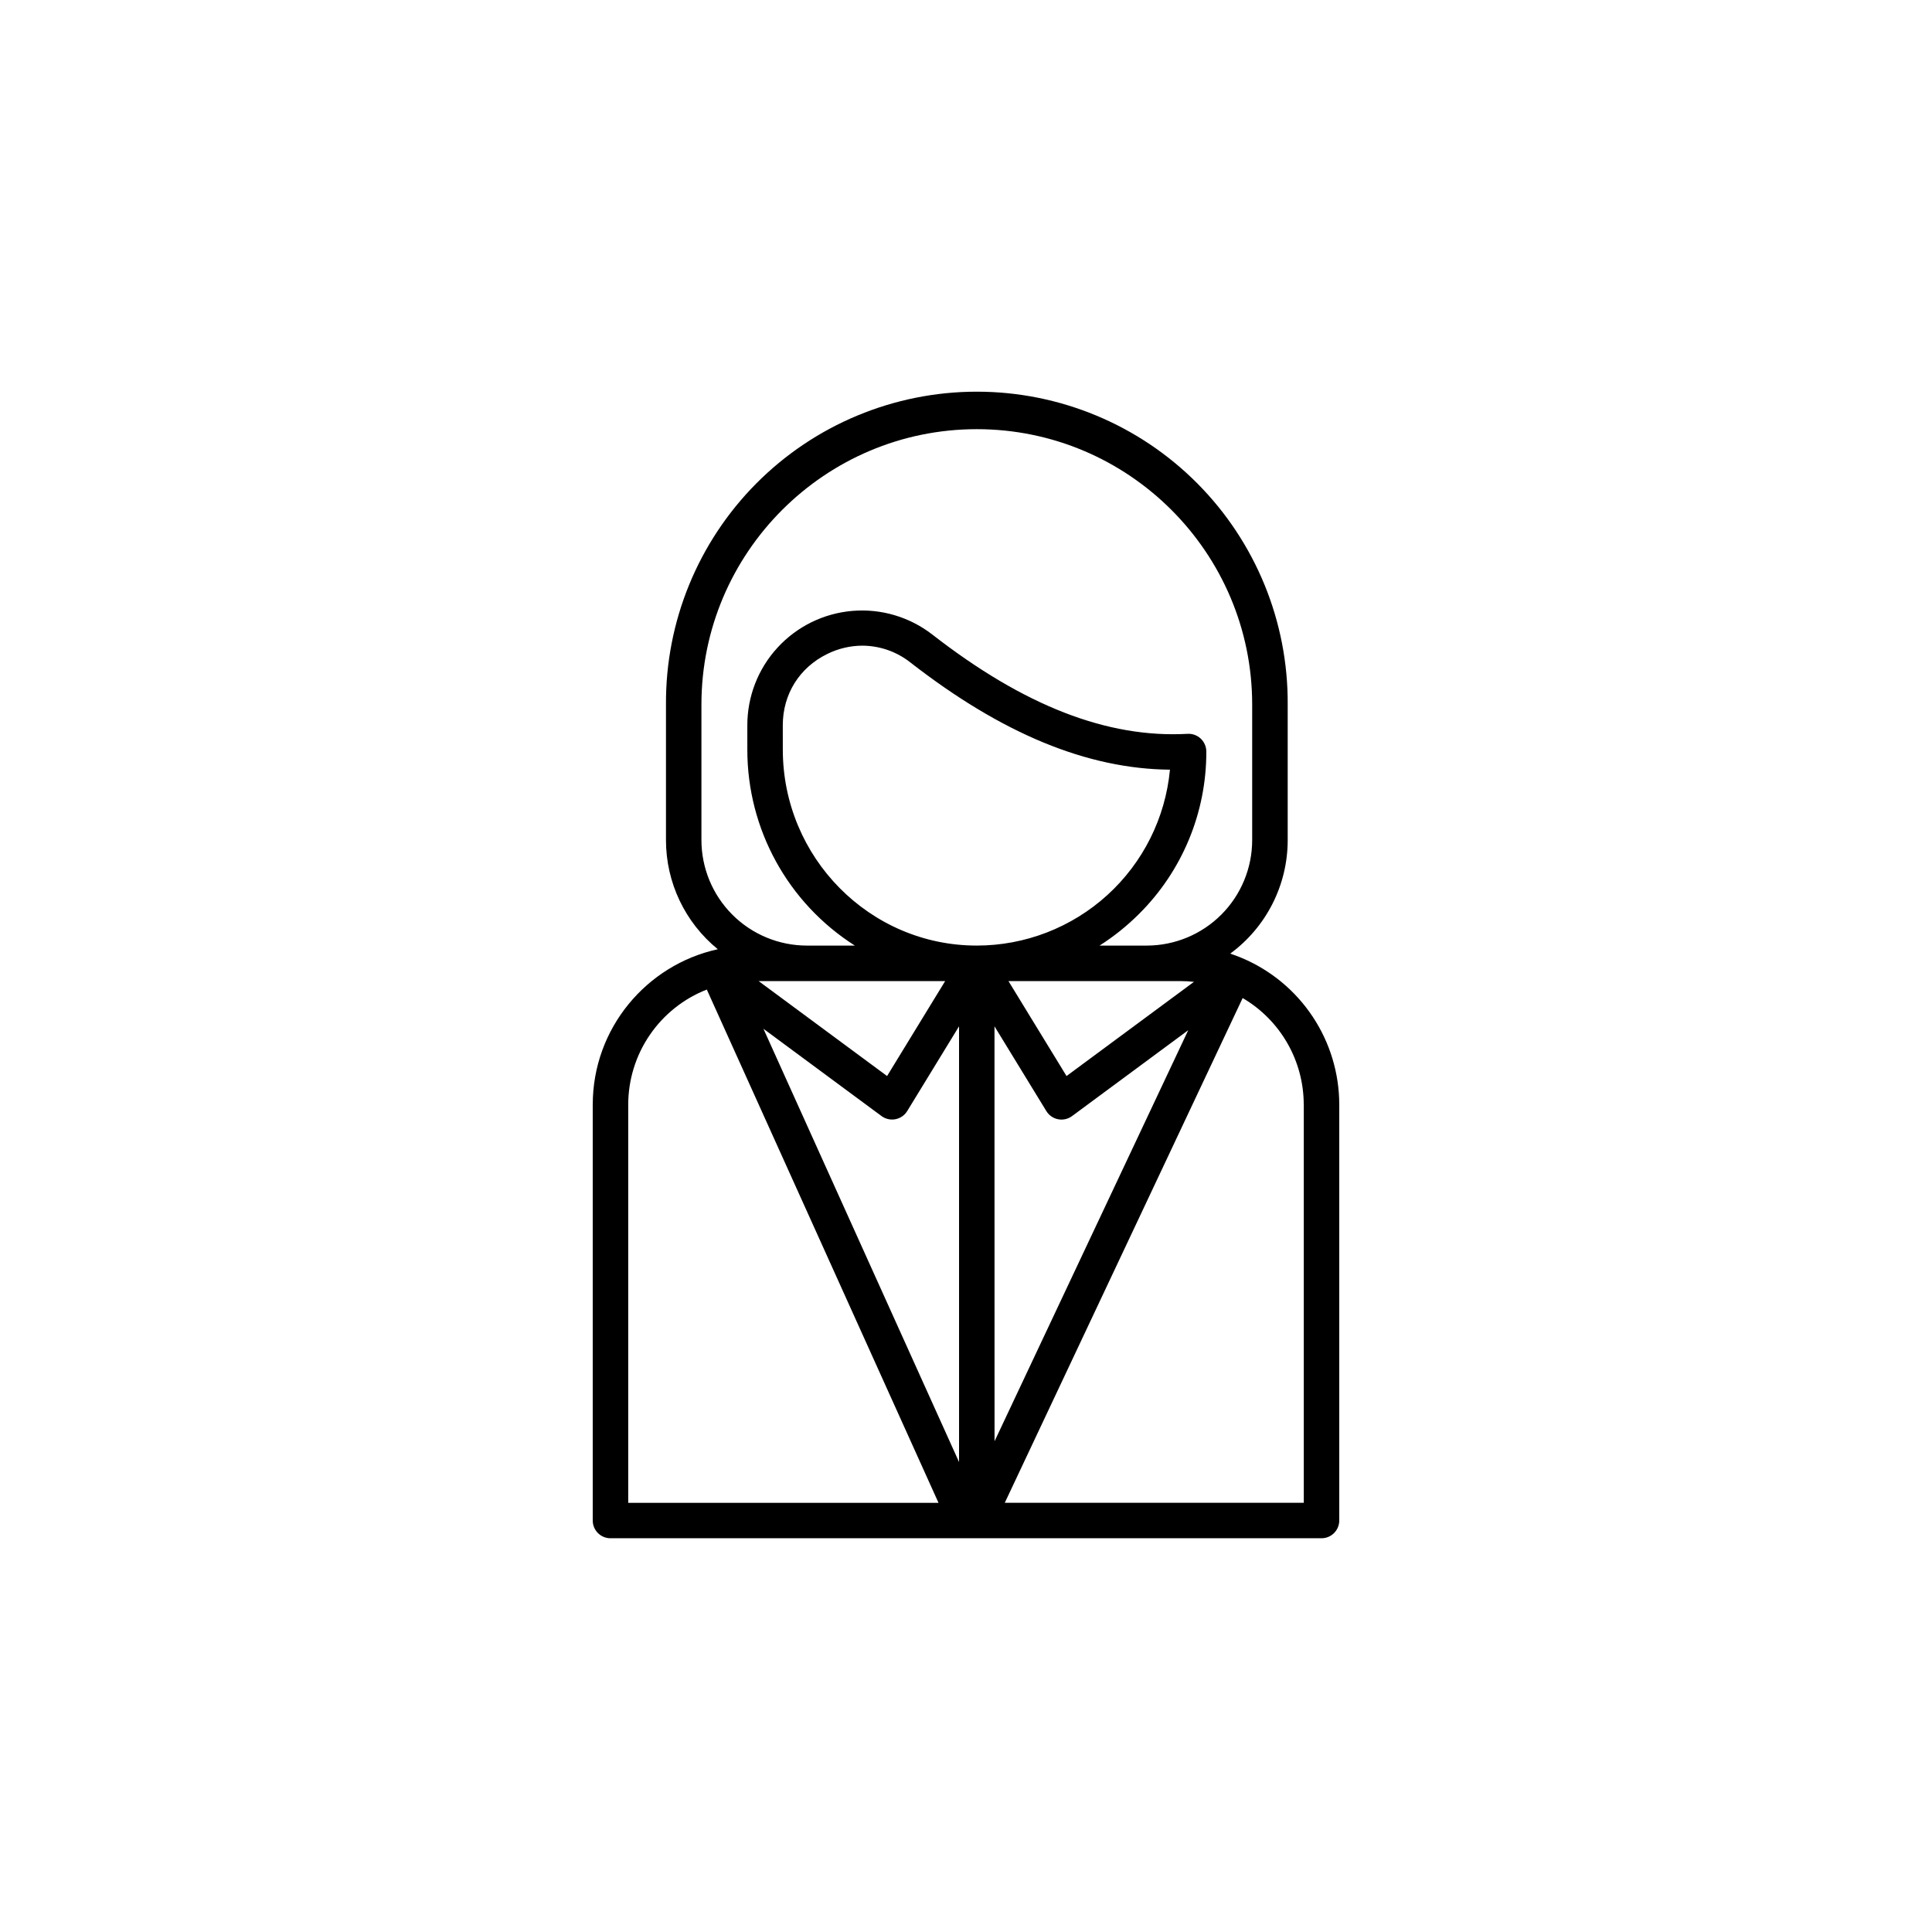
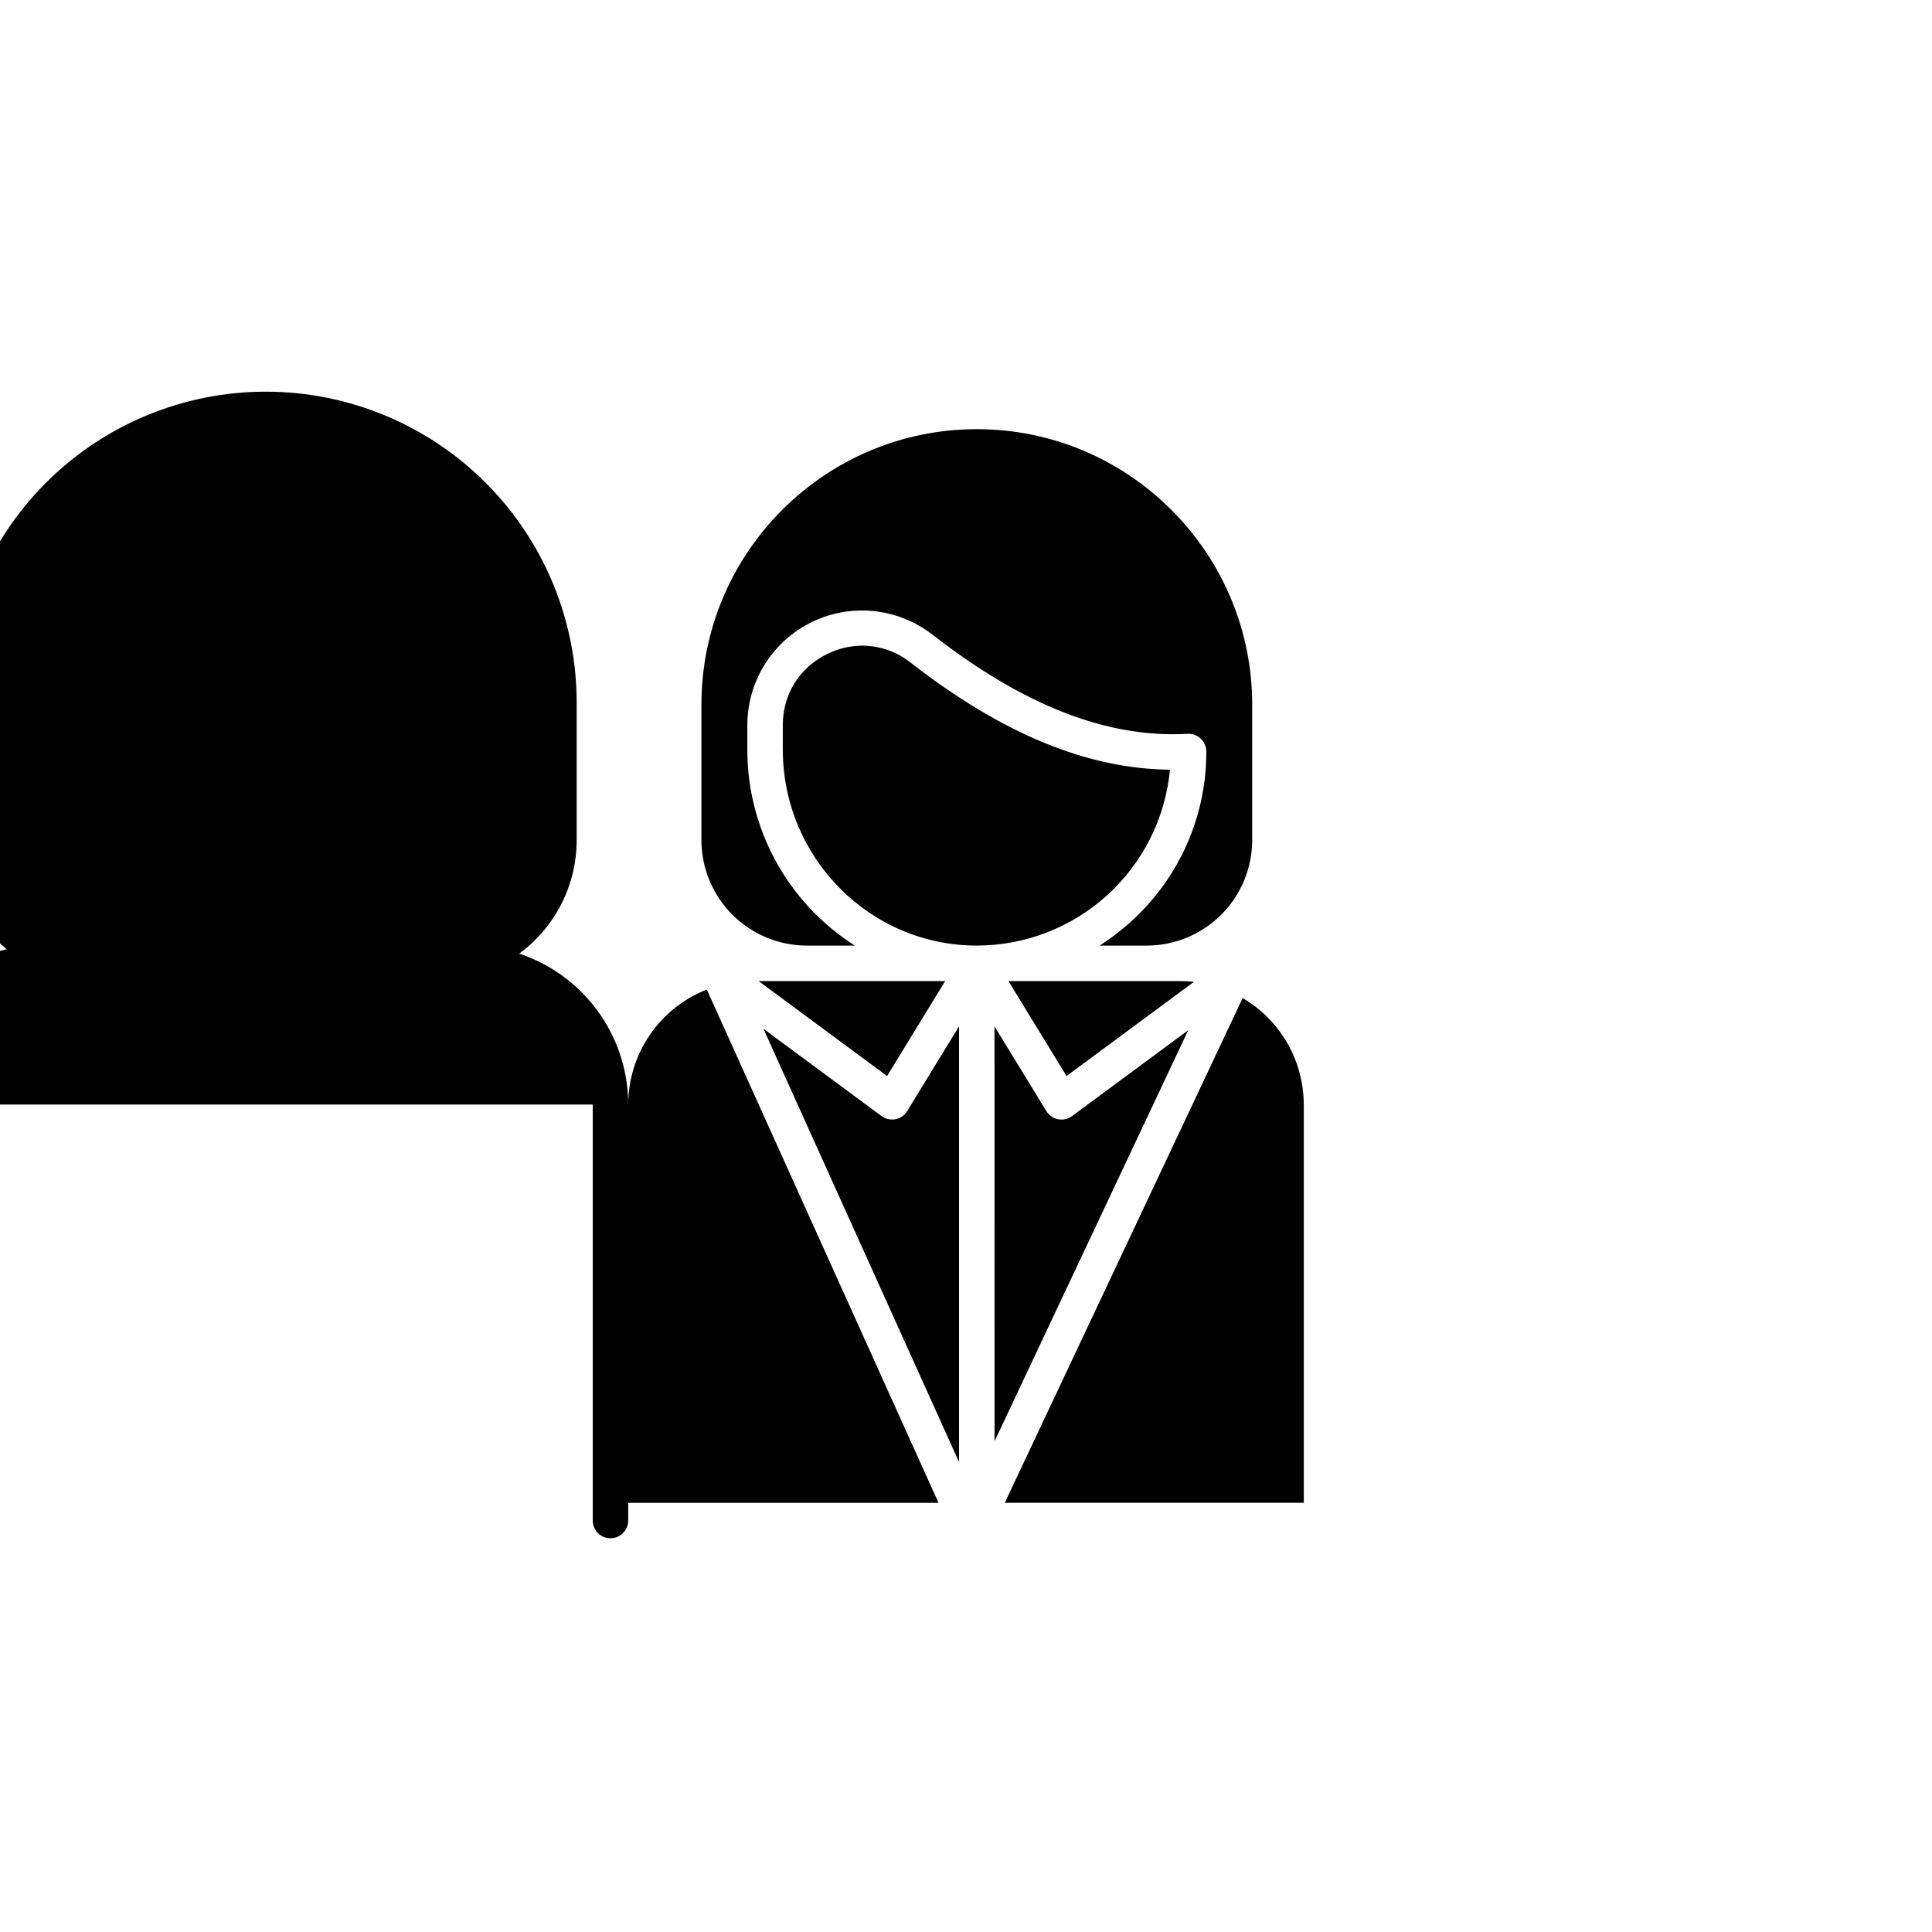
<svg xmlns="http://www.w3.org/2000/svg" fill="#000000" width="800px" height="800px" version="1.1" viewBox="144 144 512 512">
-   <path d="m301.08 436.72v110.23c0 2.598 2.106 4.703 4.703 4.703h188.43c2.598 0 4.703-2.106 4.703-4.703v-110.23c-0.008-8.285-2.457-16.387-7.039-23.289-4.582-6.906-11.094-12.309-18.727-15.535-0.164-0.078-0.336-0.145-0.496-0.203-0.863-0.352-1.738-0.676-2.633-0.969v-0.004c9.574-7.027 15.23-18.195 15.23-30.074v-35.938c0.141-21.941-8.477-43.027-23.941-58.594-15.465-15.562-36.5-24.316-58.441-24.316-21.938 0-42.973 8.754-58.438 24.316-15.465 15.566-24.082 36.652-23.941 58.594v35.938c-0.004 11.211 5.043 21.828 13.734 28.91-18.93 4.133-33.141 21.02-33.141 41.164zm106.47-20.734 13.734 22.453c0.688 1.129 1.812 1.918 3.109 2.172 1.293 0.258 2.637-0.043 3.699-0.828l30.801-22.766-51.328 108.93zm-4.711-21.398c-28.336 0-51.387-23.324-51.387-51.957l-0.004-6.449c0-8.207 4.402-15.262 11.777-18.871h0.004c2.894-1.438 6.078-2.191 9.309-2.203 4.637 0.023 9.133 1.602 12.766 4.484 24.238 18.852 46.789 28.172 68.746 28.383-1.199 12.75-7.109 24.59-16.574 33.211-9.469 8.617-21.809 13.398-34.609 13.402zm-4.68 136.88-51.84-114.83 31.301 23.137c1.062 0.781 2.406 1.082 3.699 0.828 1.297-0.258 2.426-1.043 3.109-2.172l13.73-22.449zm91.359-94.742v105.53h-79.242l63.039-133.76c10.02 5.875 16.18 16.617 16.188 28.234zm-32.742-32.727c1.215 0 2.43 0.066 3.637 0.199l-33.77 24.965-15.391-25.164zm-126.89-37.348v-35.938c0-40.242 32.738-72.977 72.977-72.977 40.238 0 72.977 32.738 72.977 72.977v35.938c-0.008 7.41-2.953 14.512-8.191 19.75-5.238 5.238-12.34 8.184-19.75 8.191h-12.508c3.789-2.406 7.297-5.223 10.473-8.395 11.449-11.383 17.867-26.875 17.824-43.02 0-1.293-0.531-2.531-1.469-3.422-0.941-0.891-2.203-1.352-3.496-1.281-21.234 1.188-43.355-7.418-67.633-26.301h-0.004c-6.019-4.676-13.578-6.918-21.176-6.281-7.598 0.637-14.676 4.102-19.84 9.715-5.16 5.609-8.023 12.957-8.02 20.582v6.445c-0.023 21.055 10.73 40.66 28.496 51.957h-12.719c-7.406-0.008-14.508-2.953-19.746-8.191-5.238-5.238-8.184-12.34-8.195-19.75zm64.59 37.348-15.391 25.164-34.043-25.164zm-63.168 2.238 61.406 136.03-82.23 0.004v-105.54c0.008-6.586 1.996-13.016 5.711-18.453 3.715-5.438 8.98-9.633 15.113-12.035z" />
+   <path d="m301.08 436.72v110.23c0 2.598 2.106 4.703 4.703 4.703c2.598 0 4.703-2.106 4.703-4.703v-110.23c-0.008-8.285-2.457-16.387-7.039-23.289-4.582-6.906-11.094-12.309-18.727-15.535-0.164-0.078-0.336-0.145-0.496-0.203-0.863-0.352-1.738-0.676-2.633-0.969v-0.004c9.574-7.027 15.23-18.195 15.23-30.074v-35.938c0.141-21.941-8.477-43.027-23.941-58.594-15.465-15.562-36.5-24.316-58.441-24.316-21.938 0-42.973 8.754-58.438 24.316-15.465 15.566-24.082 36.652-23.941 58.594v35.938c-0.004 11.211 5.043 21.828 13.734 28.91-18.93 4.133-33.141 21.02-33.141 41.164zm106.47-20.734 13.734 22.453c0.688 1.129 1.812 1.918 3.109 2.172 1.293 0.258 2.637-0.043 3.699-0.828l30.801-22.766-51.328 108.93zm-4.711-21.398c-28.336 0-51.387-23.324-51.387-51.957l-0.004-6.449c0-8.207 4.402-15.262 11.777-18.871h0.004c2.894-1.438 6.078-2.191 9.309-2.203 4.637 0.023 9.133 1.602 12.766 4.484 24.238 18.852 46.789 28.172 68.746 28.383-1.199 12.75-7.109 24.59-16.574 33.211-9.469 8.617-21.809 13.398-34.609 13.402zm-4.68 136.88-51.84-114.83 31.301 23.137c1.062 0.781 2.406 1.082 3.699 0.828 1.297-0.258 2.426-1.043 3.109-2.172l13.73-22.449zm91.359-94.742v105.53h-79.242l63.039-133.76c10.02 5.875 16.18 16.617 16.188 28.234zm-32.742-32.727c1.215 0 2.43 0.066 3.637 0.199l-33.77 24.965-15.391-25.164zm-126.89-37.348v-35.938c0-40.242 32.738-72.977 72.977-72.977 40.238 0 72.977 32.738 72.977 72.977v35.938c-0.008 7.41-2.953 14.512-8.191 19.75-5.238 5.238-12.34 8.184-19.75 8.191h-12.508c3.789-2.406 7.297-5.223 10.473-8.395 11.449-11.383 17.867-26.875 17.824-43.02 0-1.293-0.531-2.531-1.469-3.422-0.941-0.891-2.203-1.352-3.496-1.281-21.234 1.188-43.355-7.418-67.633-26.301h-0.004c-6.019-4.676-13.578-6.918-21.176-6.281-7.598 0.637-14.676 4.102-19.84 9.715-5.16 5.609-8.023 12.957-8.02 20.582v6.445c-0.023 21.055 10.73 40.66 28.496 51.957h-12.719c-7.406-0.008-14.508-2.953-19.746-8.191-5.238-5.238-8.184-12.34-8.195-19.75zm64.59 37.348-15.391 25.164-34.043-25.164zm-63.168 2.238 61.406 136.03-82.23 0.004v-105.54c0.008-6.586 1.996-13.016 5.711-18.453 3.715-5.438 8.98-9.633 15.113-12.035z" />
</svg>